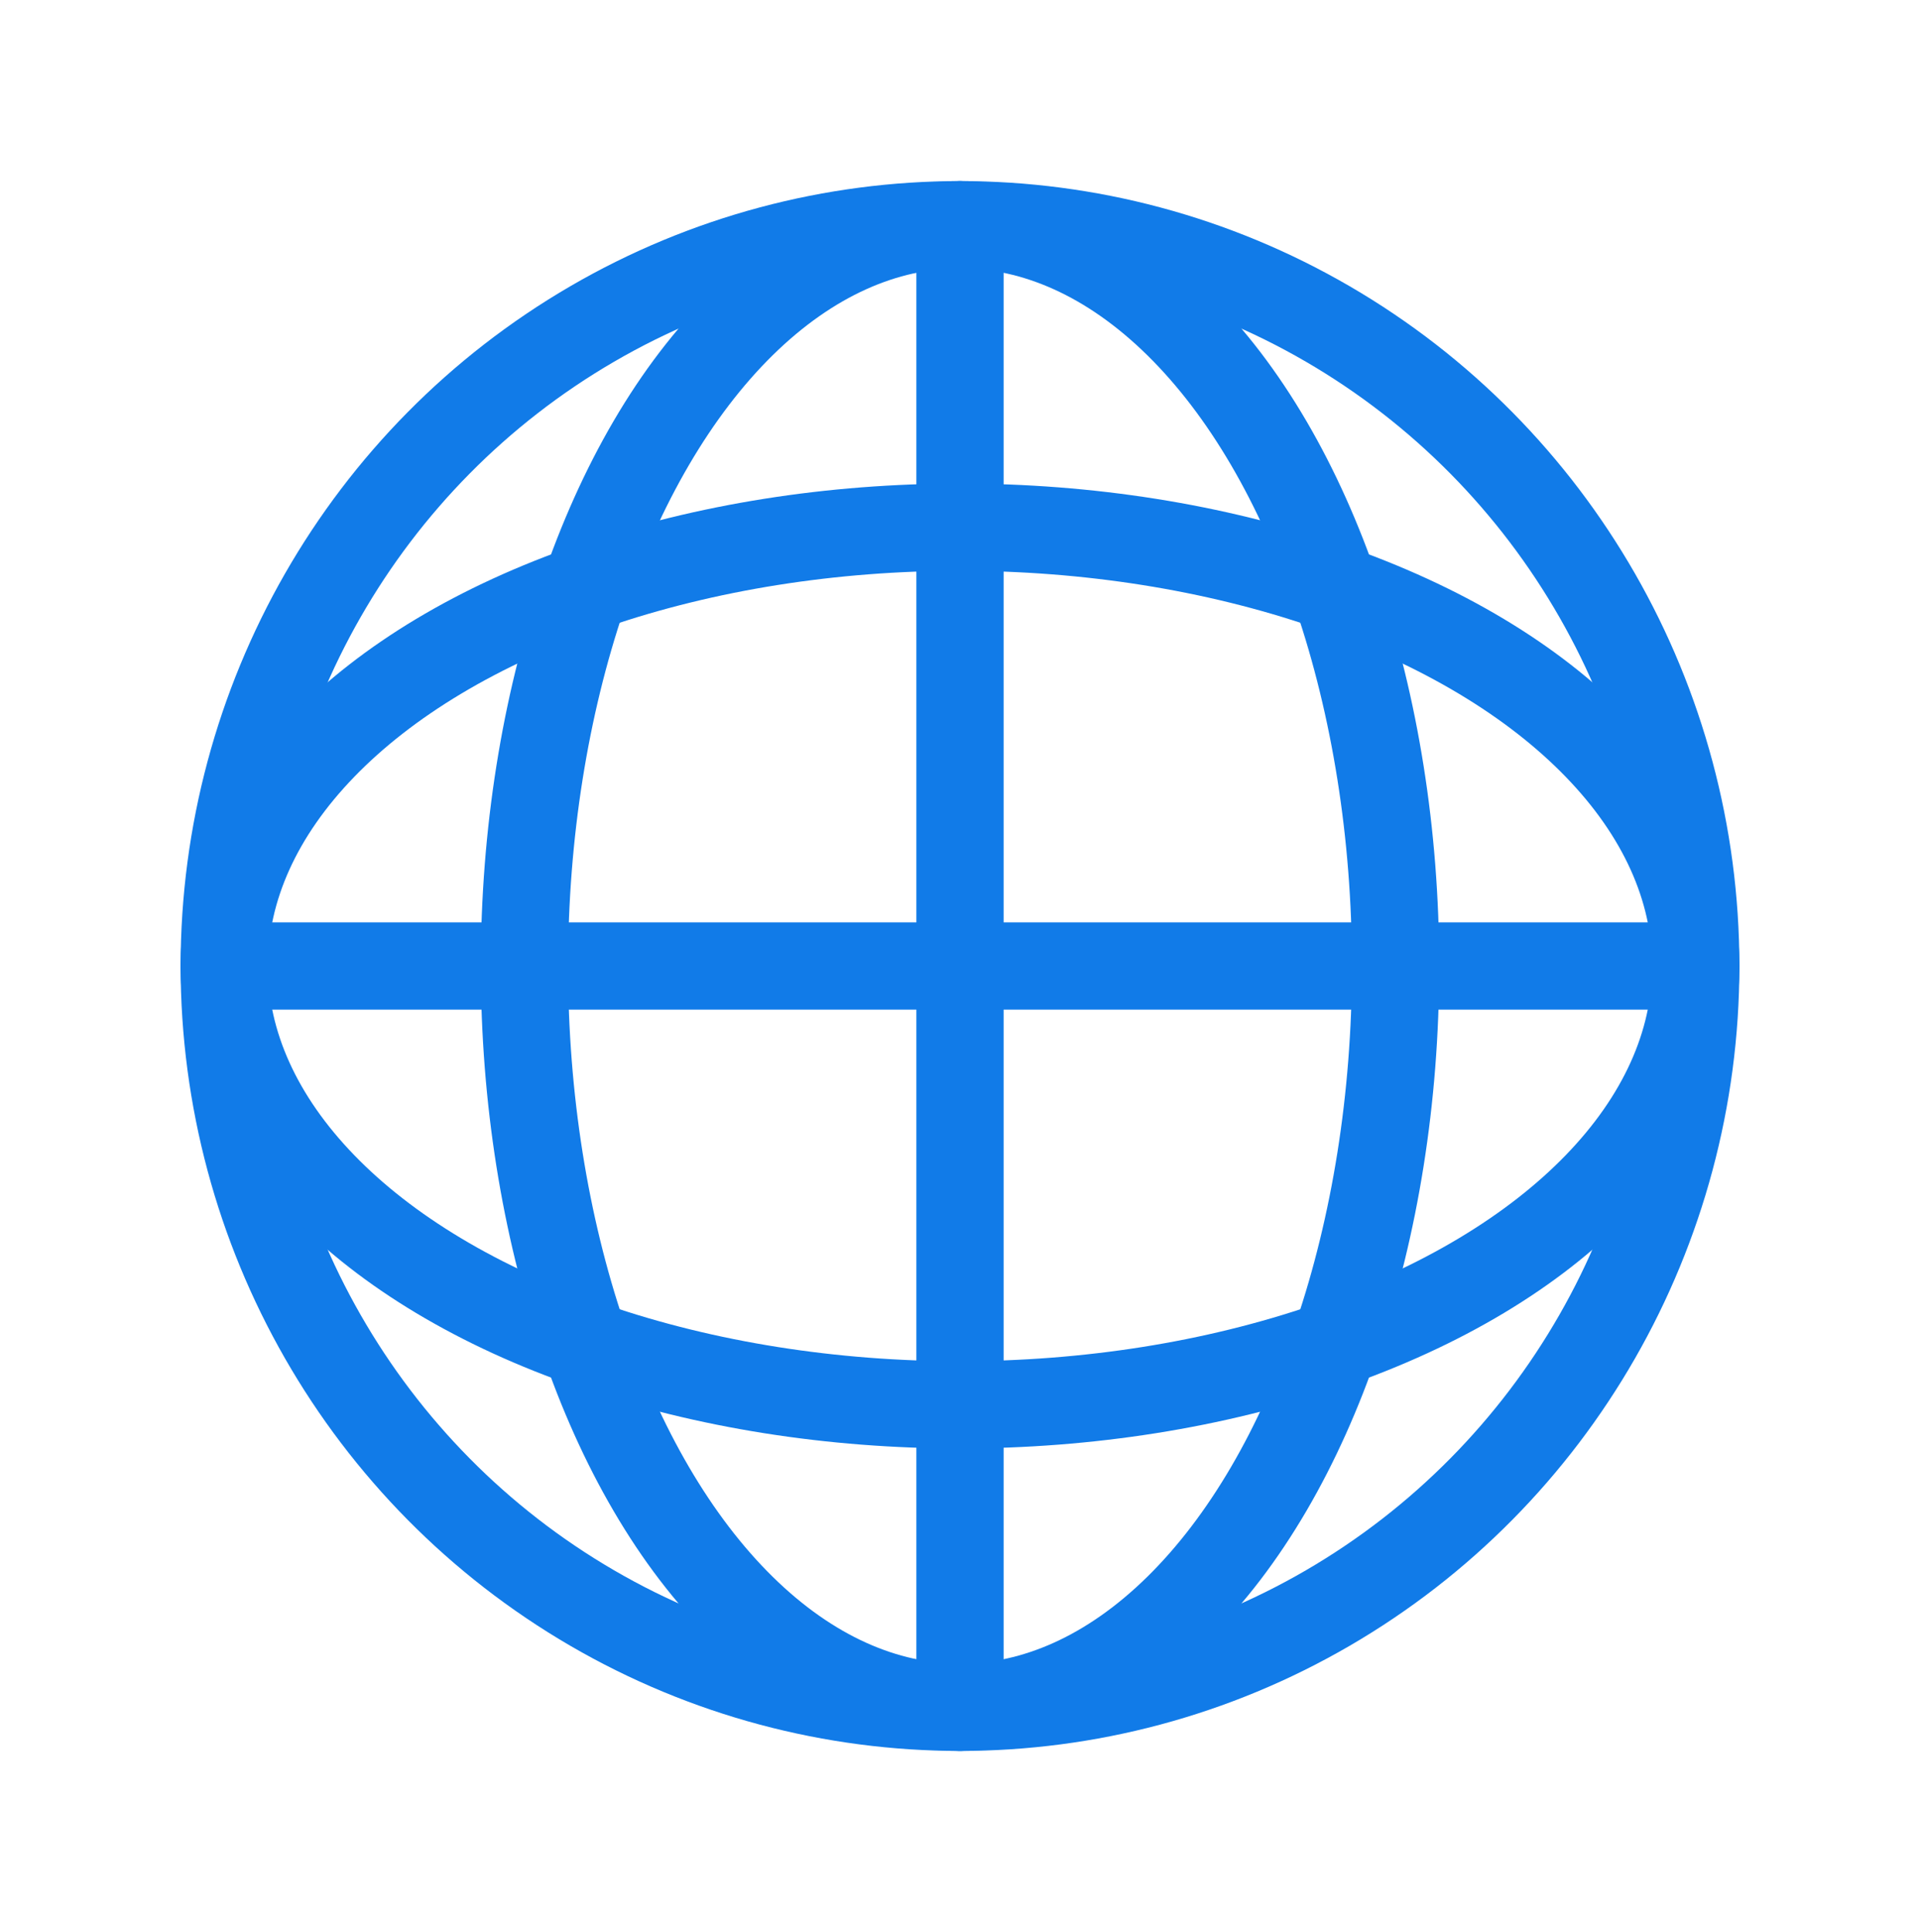
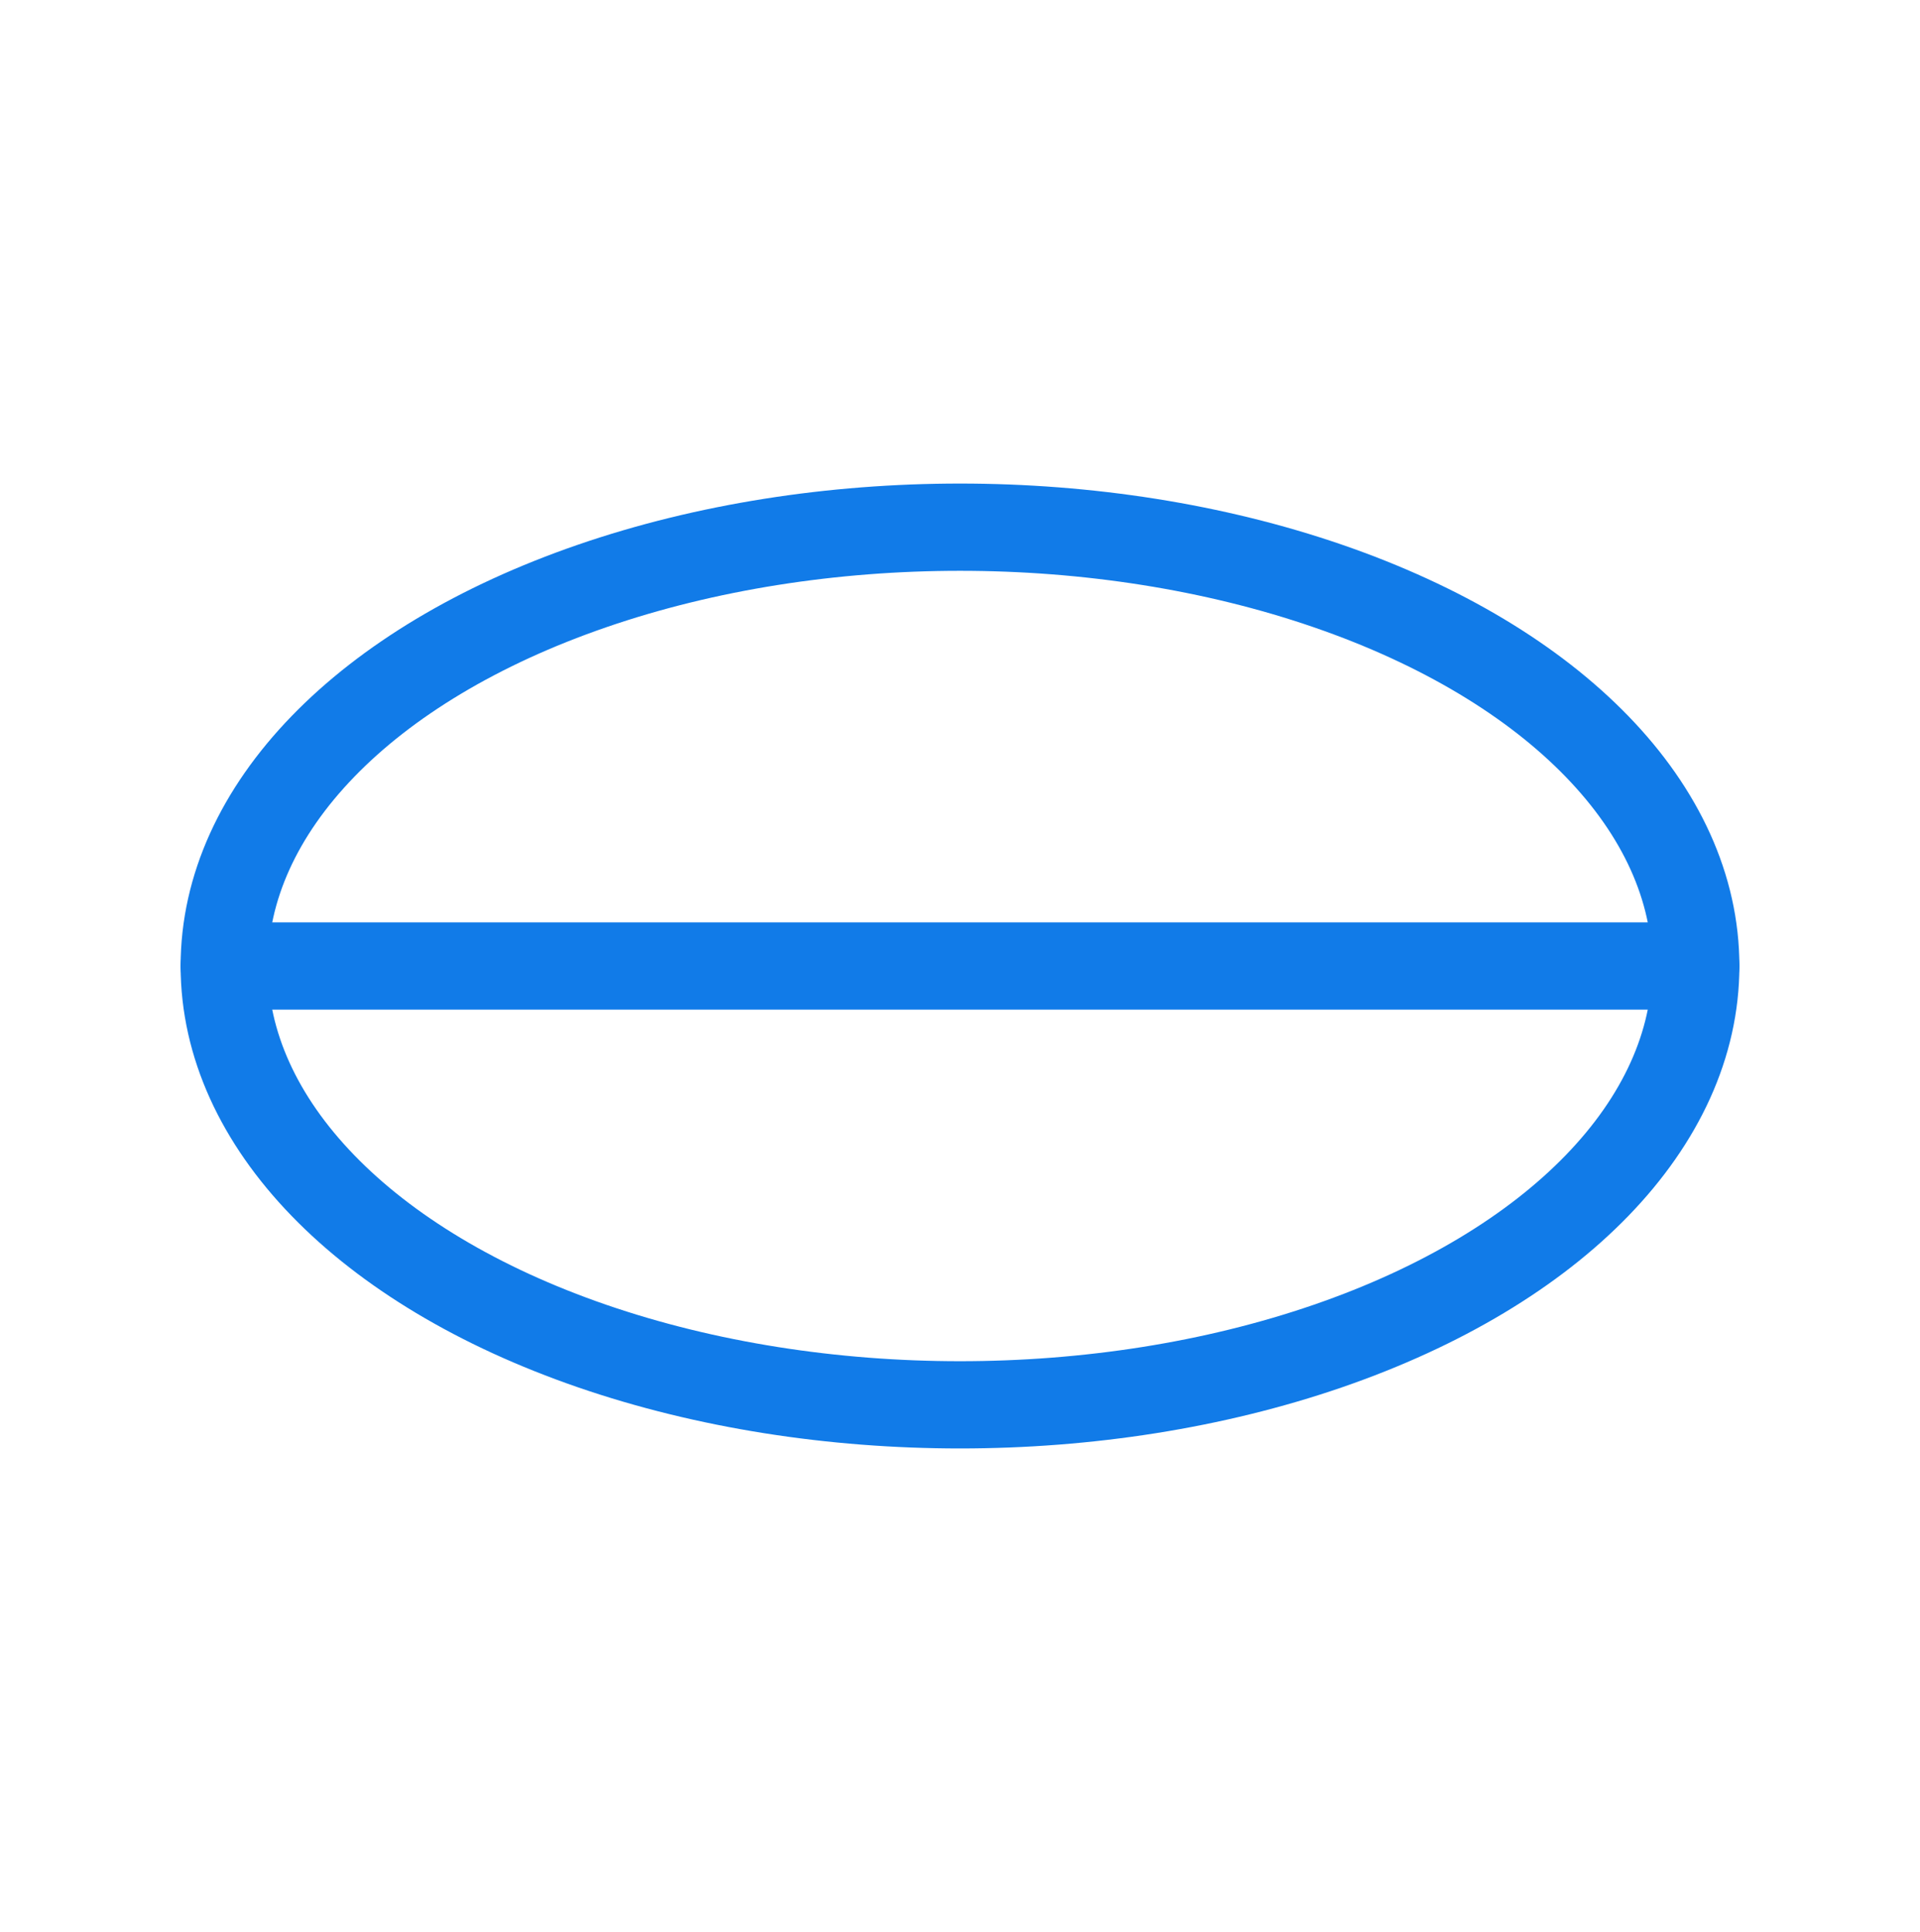
<svg xmlns="http://www.w3.org/2000/svg" id="Warstwa_1" data-name="Warstwa 1" viewBox="0 0 156 157">
  <defs>
    <style>.cls-1{fill:none;stroke:#117be8;stroke-linecap:round;stroke-miterlimit:10;stroke-width:7.09px;}</style>
  </defs>
  <title>home - zagraniczne</title>
-   <ellipse class="cls-1" cx="78" cy="78.5" rx="59.78" ry="60.24" />
-   <ellipse class="cls-1" cx="78" cy="78.5" rx="35.39" ry="60.24" />
  <ellipse class="cls-1" cx="78" cy="78.5" rx="59.78" ry="35.66" />
-   <line class="cls-1" x1="78" y1="18.26" x2="78" y2="138.74" />
  <line class="cls-1" x1="18.22" y1="78.5" x2="137.78" y2="78.5" />
</svg>